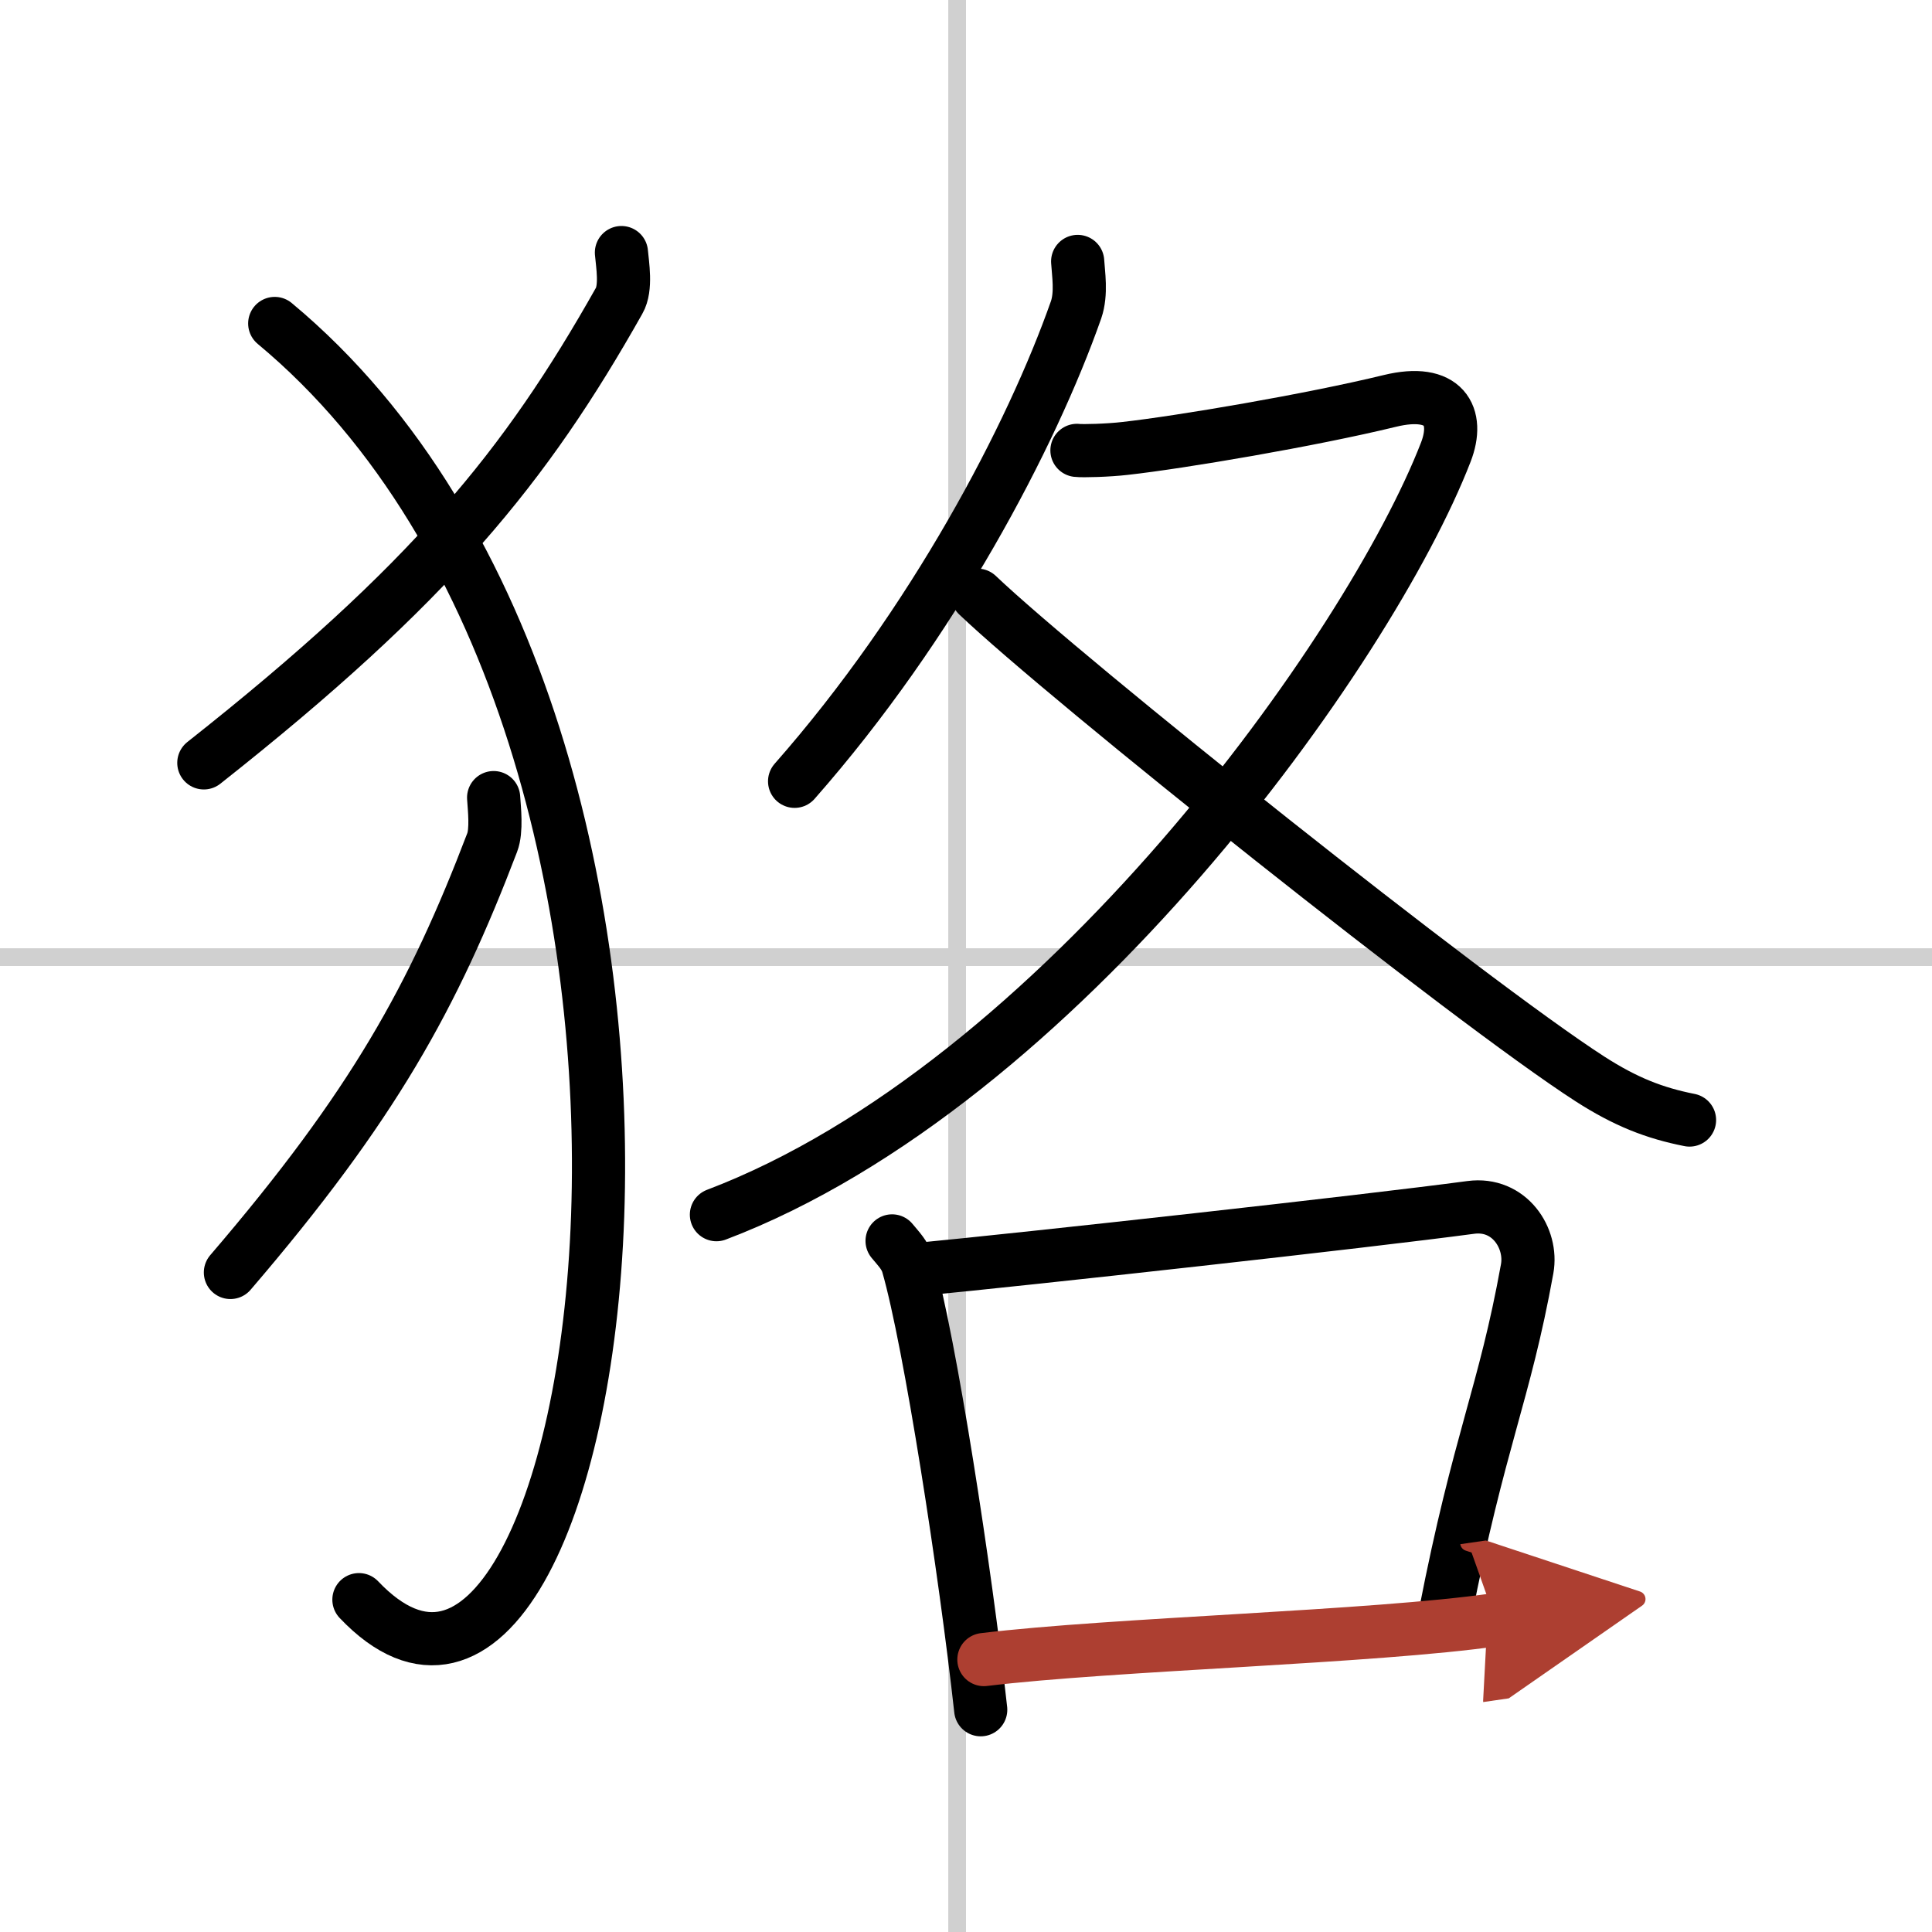
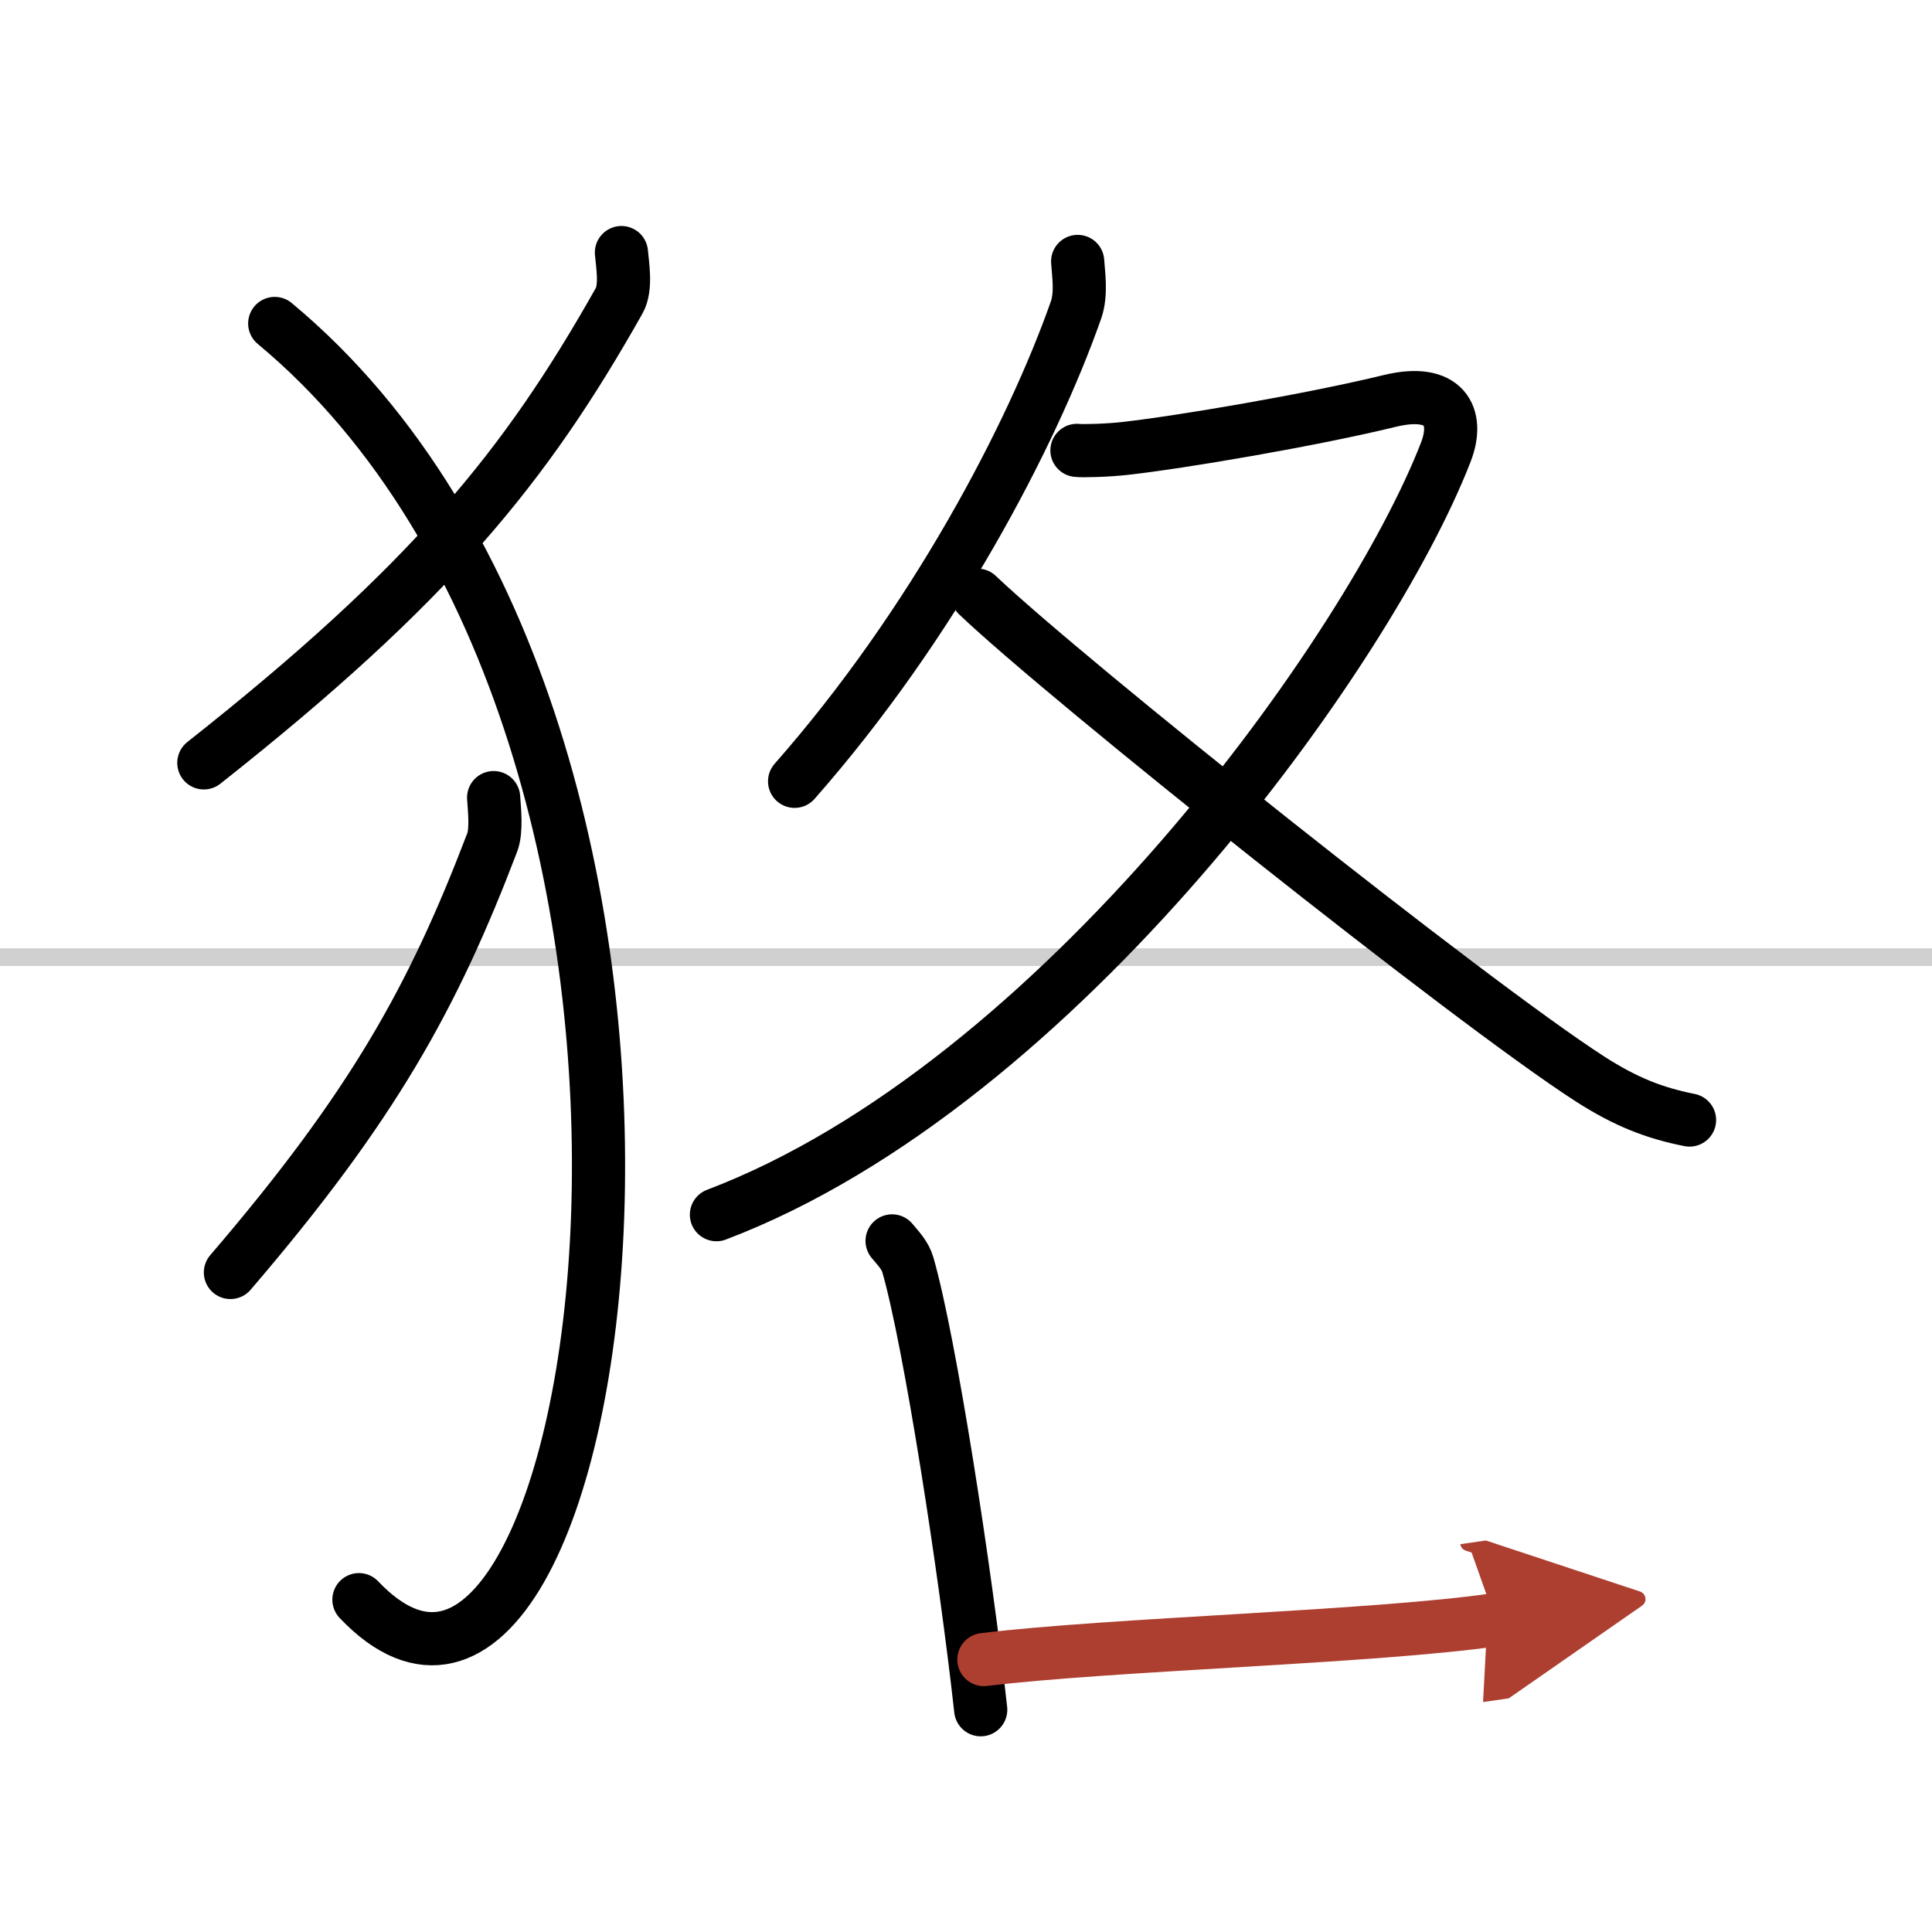
<svg xmlns="http://www.w3.org/2000/svg" width="400" height="400" viewBox="0 0 109 109">
  <defs>
    <marker id="a" markerWidth="4" orient="auto" refX="1" refY="5" viewBox="0 0 10 10">
      <polyline points="0 0 10 5 0 10 1 5" fill="#ad3f31" stroke="#ad3f31" />
    </marker>
  </defs>
  <g fill="none" stroke="#000" stroke-linecap="round" stroke-linejoin="round" stroke-width="3">
    <rect width="100%" height="100%" fill="#fff" stroke="#fff" />
-     <line x1="54" x2="54" y2="109" stroke="#d0d0d0" stroke-width="1" />
    <line x2="109" y1="54" y2="54" stroke="#d0d0d0" stroke-width="1" />
    <path d="m35.06 14.25c0.06 0.68 0.29 1.99-0.13 2.72-5.27 9.35-10.63 15.96-23.43 26.07" />
    <path d="m15.5 18.25c28.25 23.5 18.75 86.75 4.75 72" />
    <path d="m27.85 45c0.04 0.63 0.18 1.85-0.08 2.53-3.32 8.7-6.7 14.85-14.77 24.26" />
    <path d="m60.8 14.75c0.04 0.68 0.23 1.8-0.09 2.73-2.5 7.11-8.06 17.72-15.88 26.6" />
    <path d="m60.76 25.41c0.33 0.04 1.76 0 2.71-0.11 3.14-0.35 10.46-1.59 14.94-2.68 3.08-0.75 3.95 0.85 3.16 2.89-4.31 11.13-21.81 35.68-41.15 43.02" />
    <path d="m55.15 33.58c5.02 4.78 27.78 22.93 34.55 27.29 2.02 1.3 3.65 1.93 5.62 2.32" />
    <path d="m50.33 70.01c0.36 0.44 0.73 0.8 0.89 1.35 1.25 4.34 3.25 17.31 4.11 25.1" />
-     <path d="m51.58 71.64c6.67-0.64 25.43-2.72 31.4-3.52 2.18-0.29 3.49 1.74 3.18 3.46-1.29 7.14-2.71 9.64-4.63 19.51" />
    <path d="m55.51 93.63c7.24-0.88 22.03-1.26 28.86-2.25" marker-end="url(#a)" stroke="#ad3f31" />
  </g>
</svg>